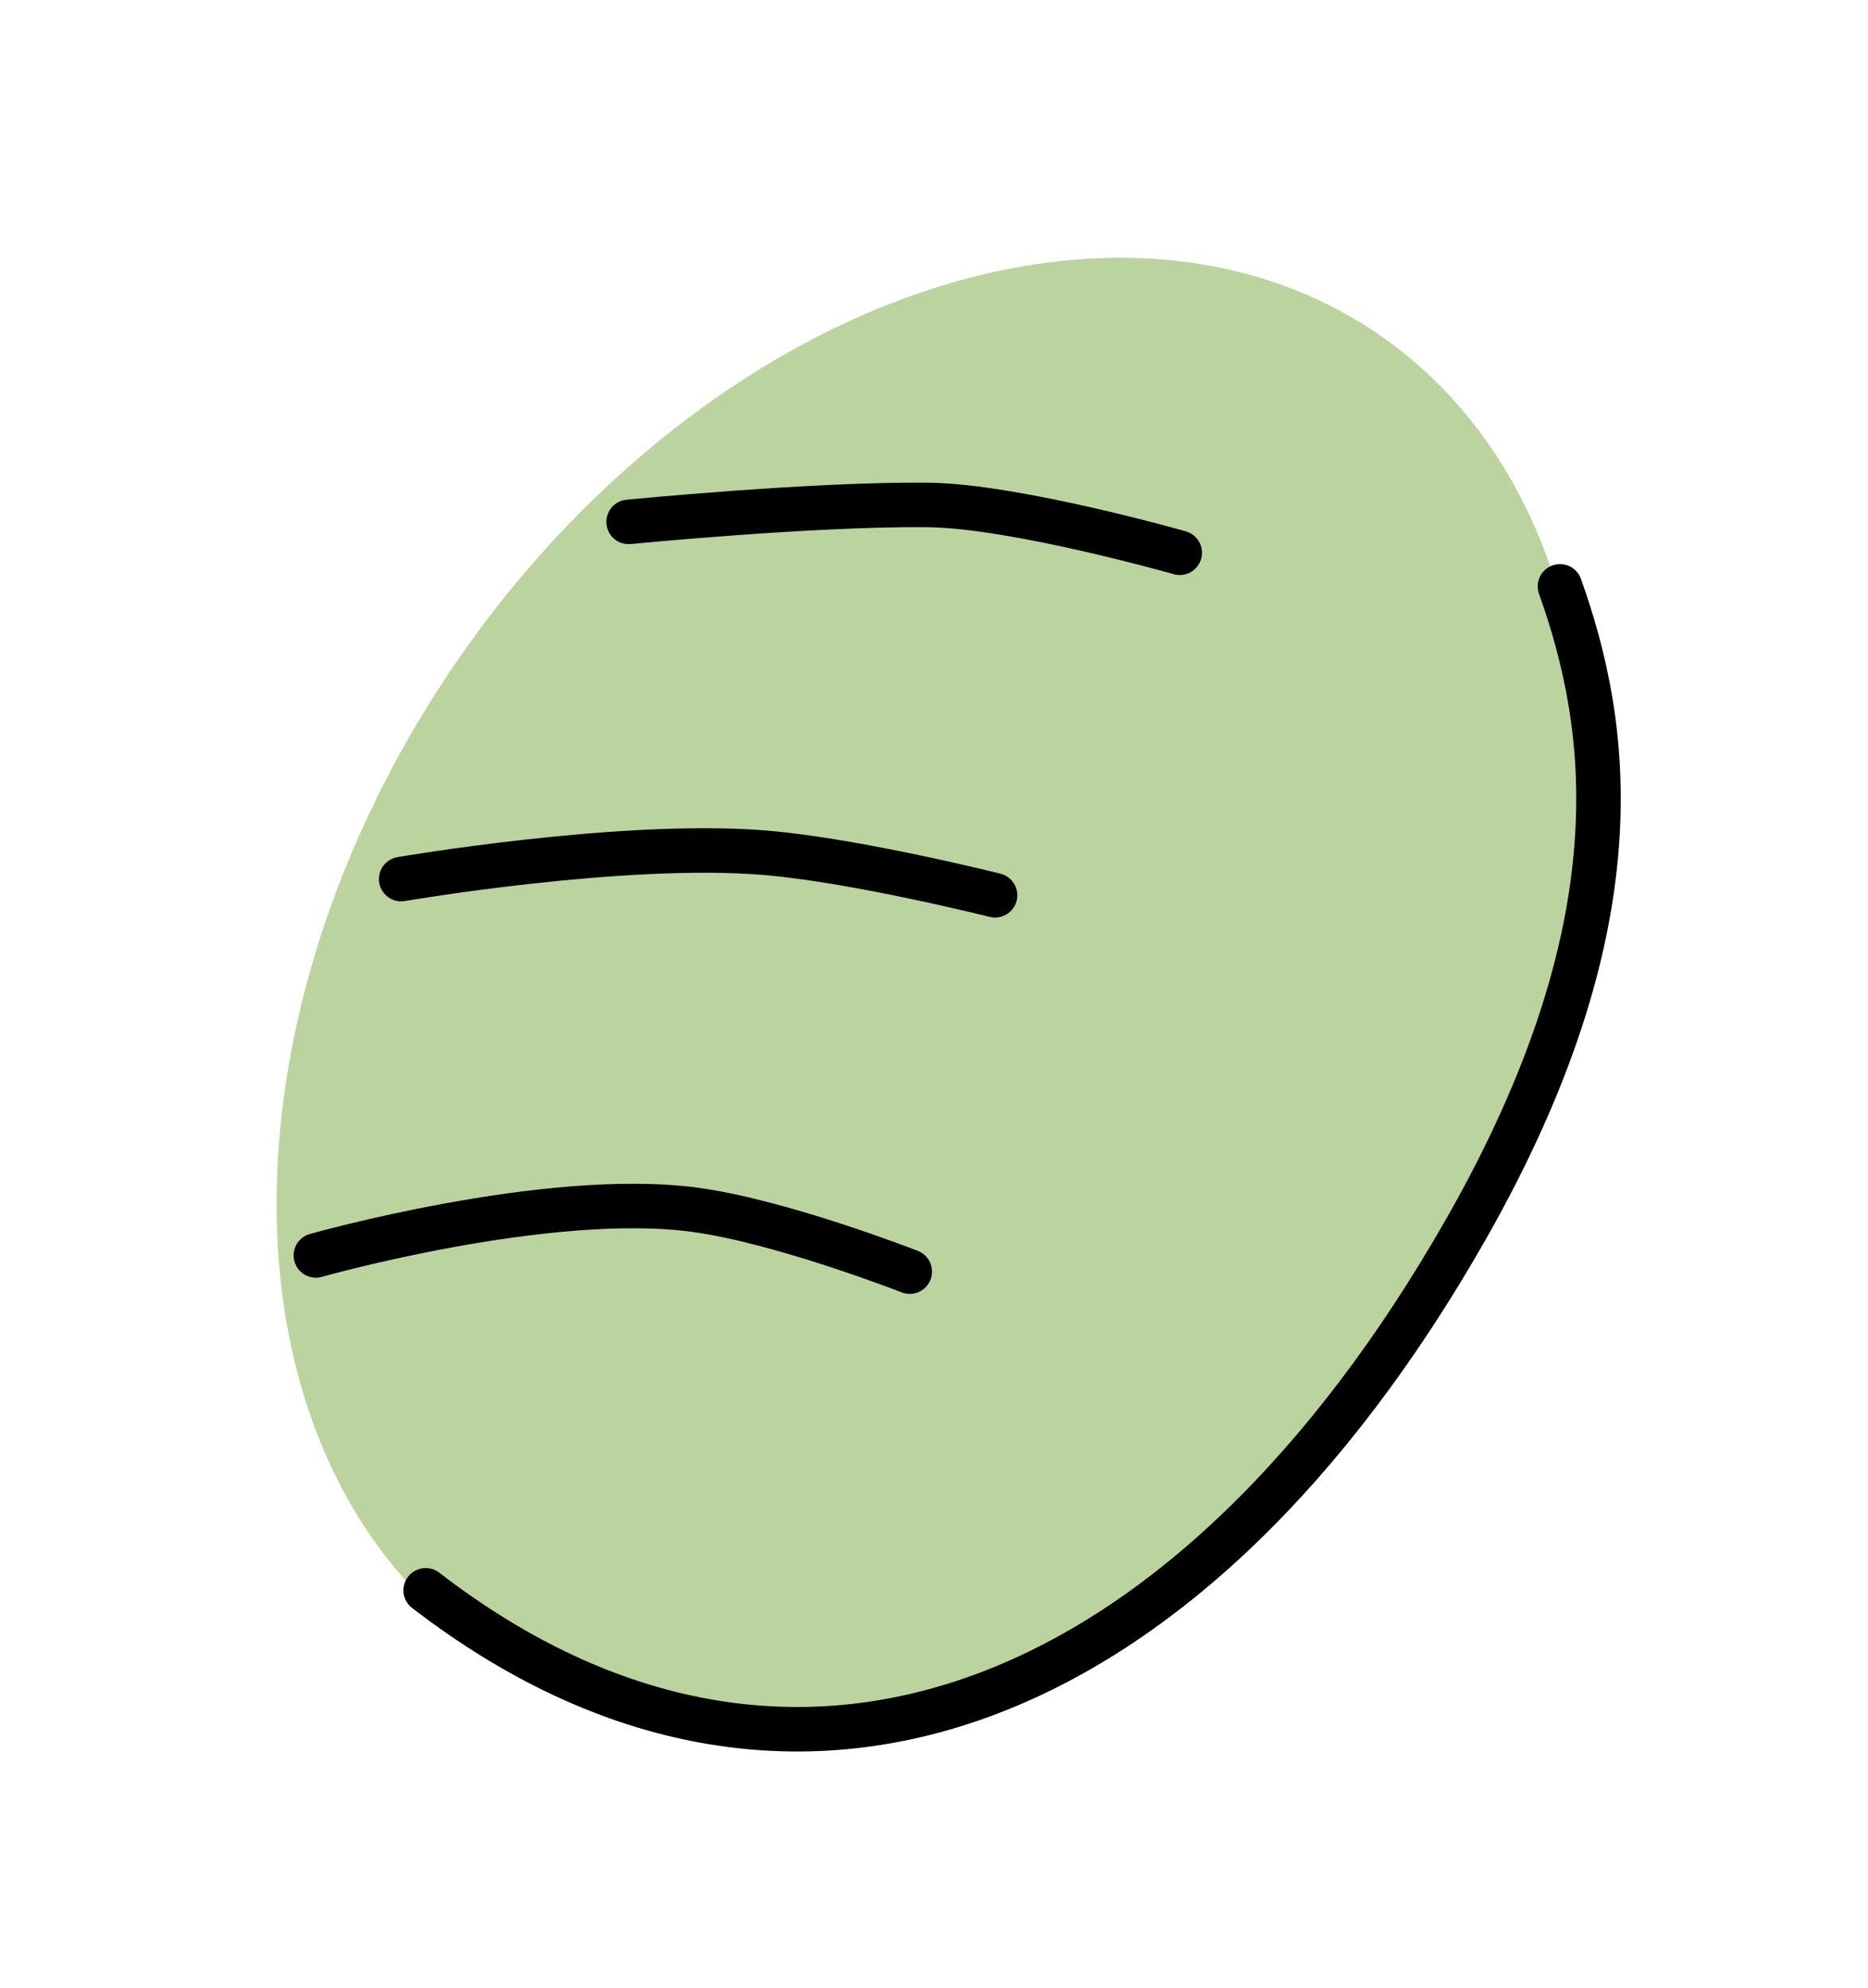
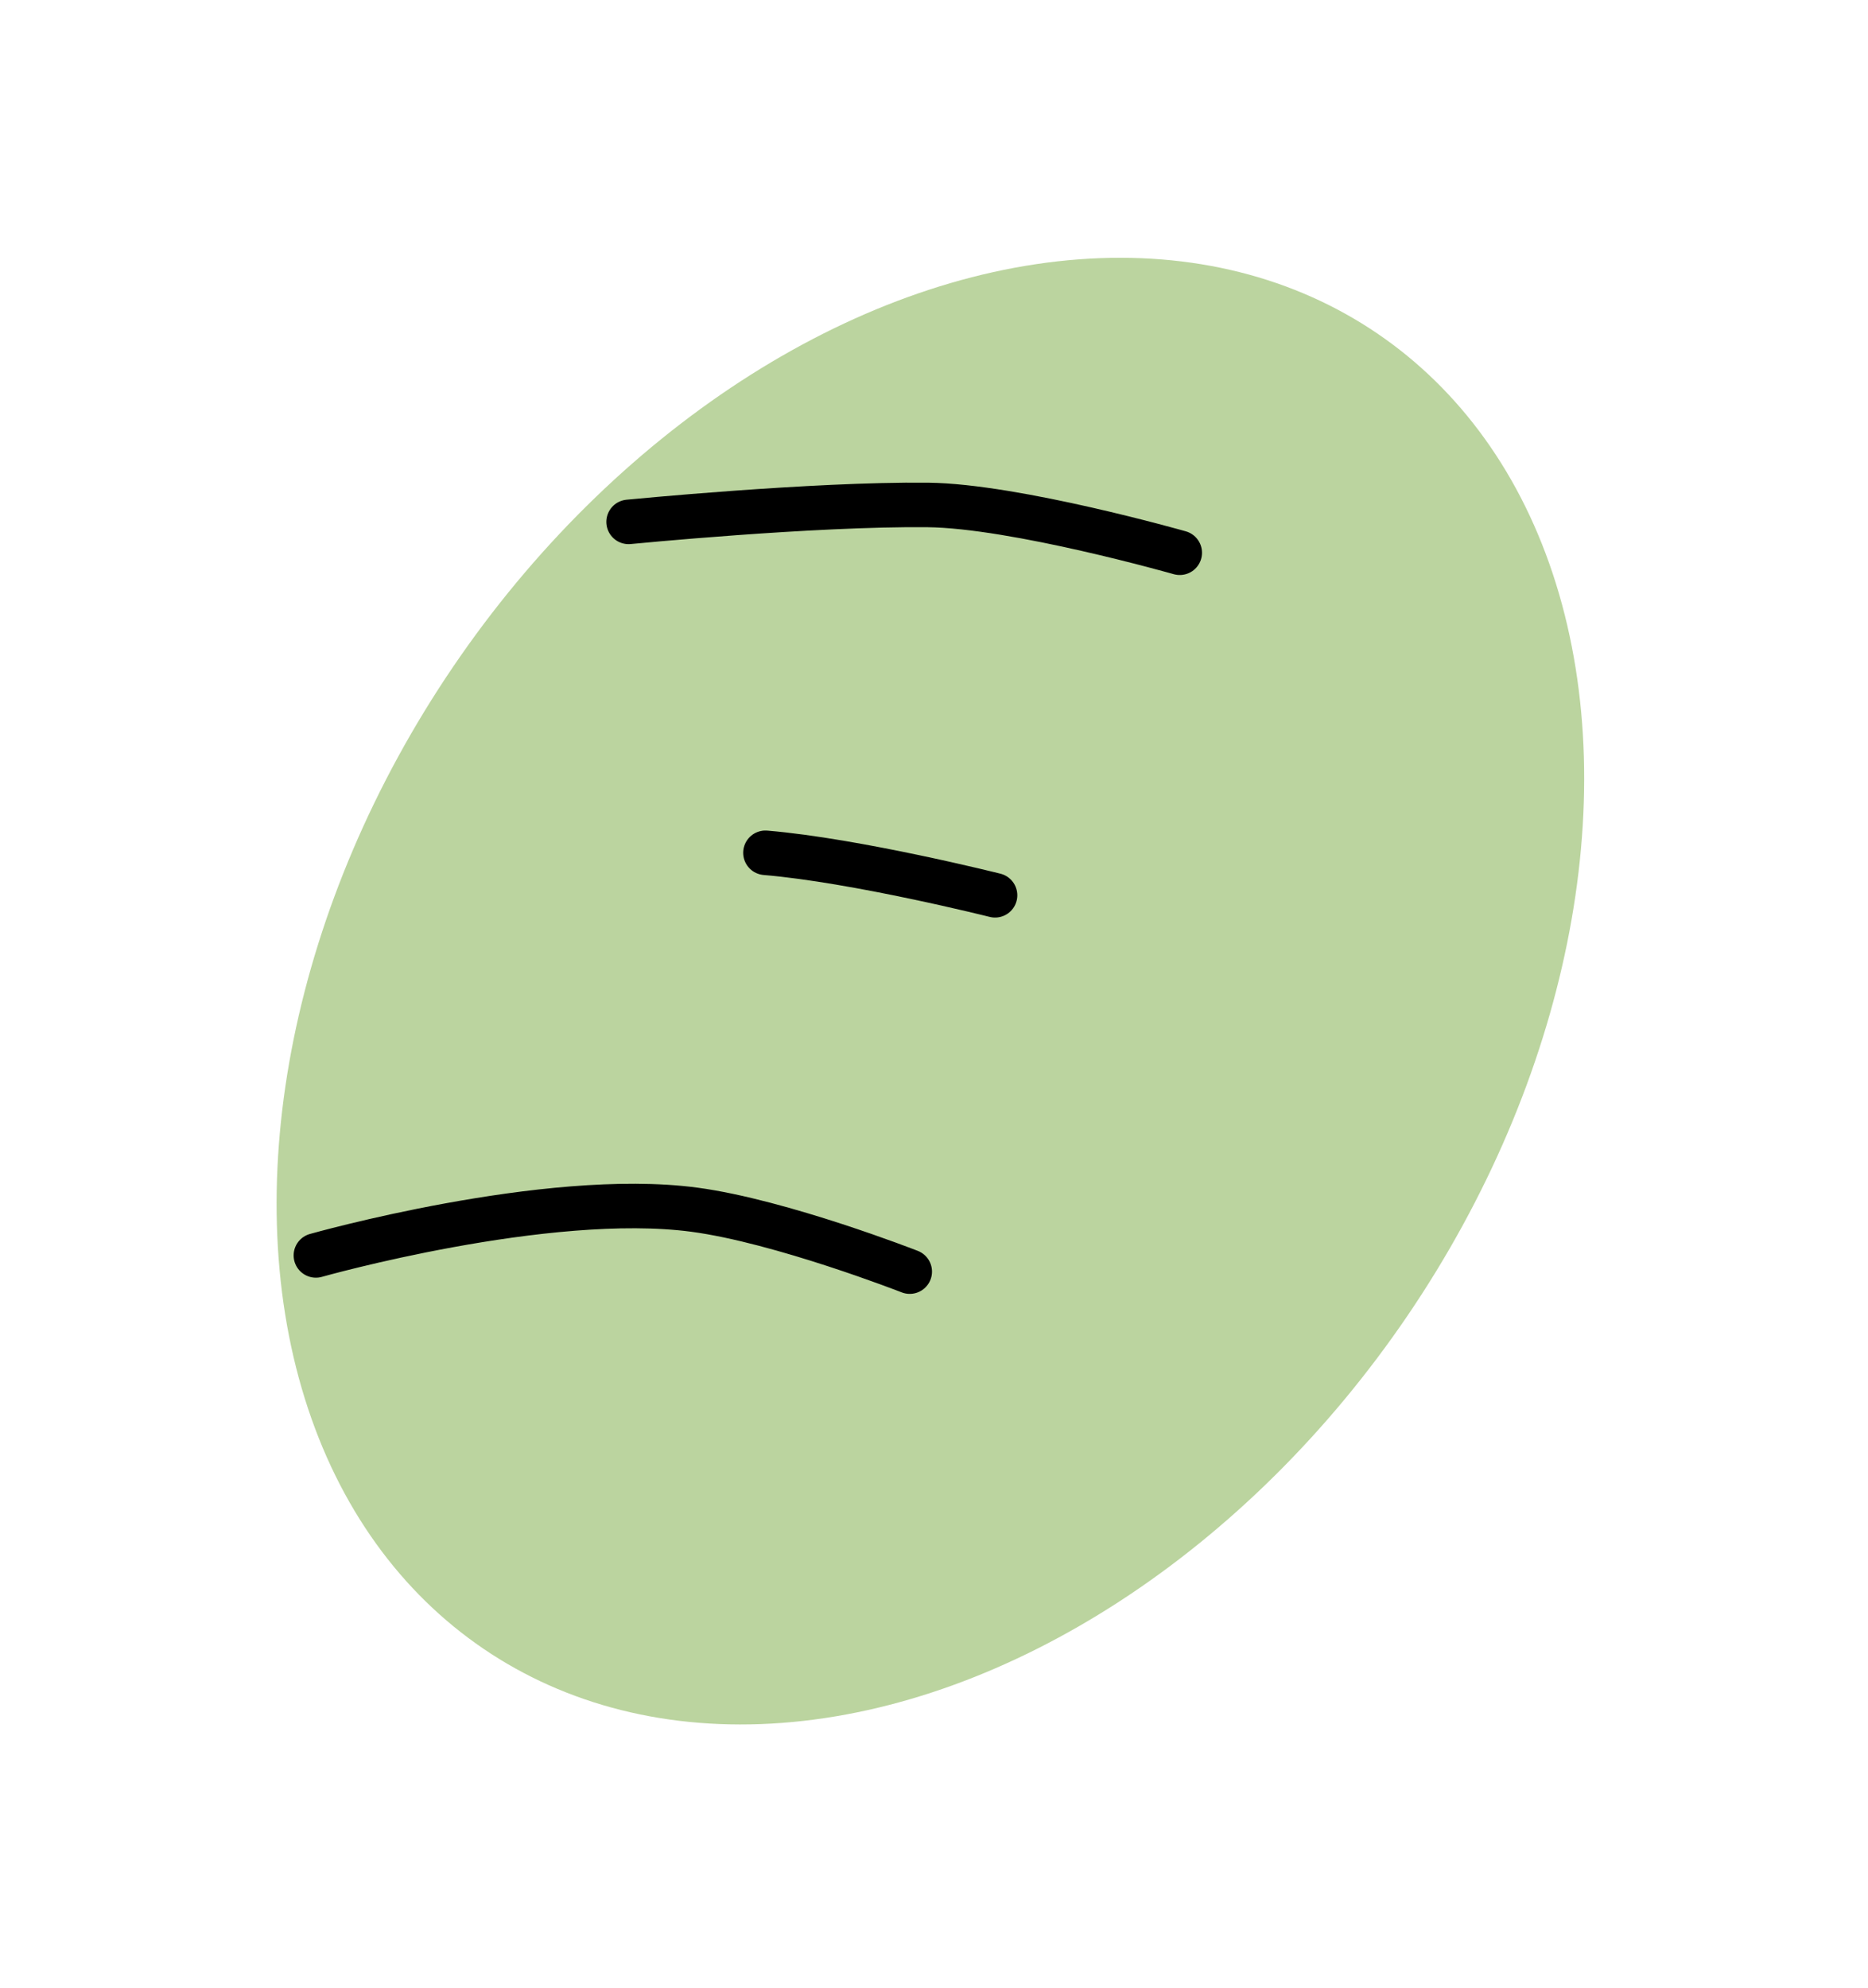
<svg xmlns="http://www.w3.org/2000/svg" width="94" height="100" viewBox="0 0 94 100" fill="none">
  <ellipse cx="29.039" cy="40.01" rx="29.039" ry="40.01" transform="matrix(-0.827 -0.562 -0.562 0.827 93.319 33.095)" fill="#BBD49F" />
-   <path d="M21.421 80.008C39.876 94.242 60.001 86.029 73.781 61.819C82.5 46.5 81 36.5 78.5 29.5" stroke="black" stroke-width="2.24" stroke-linecap="round" />
  <path d="M59.366 27.809C59.366 27.809 51.094 25.451 46.689 25.404C40.924 25.343 31.632 26.256 31.632 26.256" stroke="black" stroke-width="2.24" stroke-linecap="round" />
-   <path d="M50.072 45.042C50.072 45.042 43.09 43.287 38.518 42.904C31.366 42.304 20.189 44.227 20.189 44.227" stroke="black" stroke-width="2.24" stroke-linecap="round" />
+   <path d="M50.072 45.042C50.072 45.042 43.09 43.287 38.518 42.904" stroke="black" stroke-width="2.24" stroke-linecap="round" />
  <path d="M45.779 63.975C45.779 63.975 39.302 61.44 34.934 60.859C27.51 59.872 15.896 63.16 15.896 63.16" stroke="black" stroke-width="2.24" stroke-linecap="round" />
</svg>